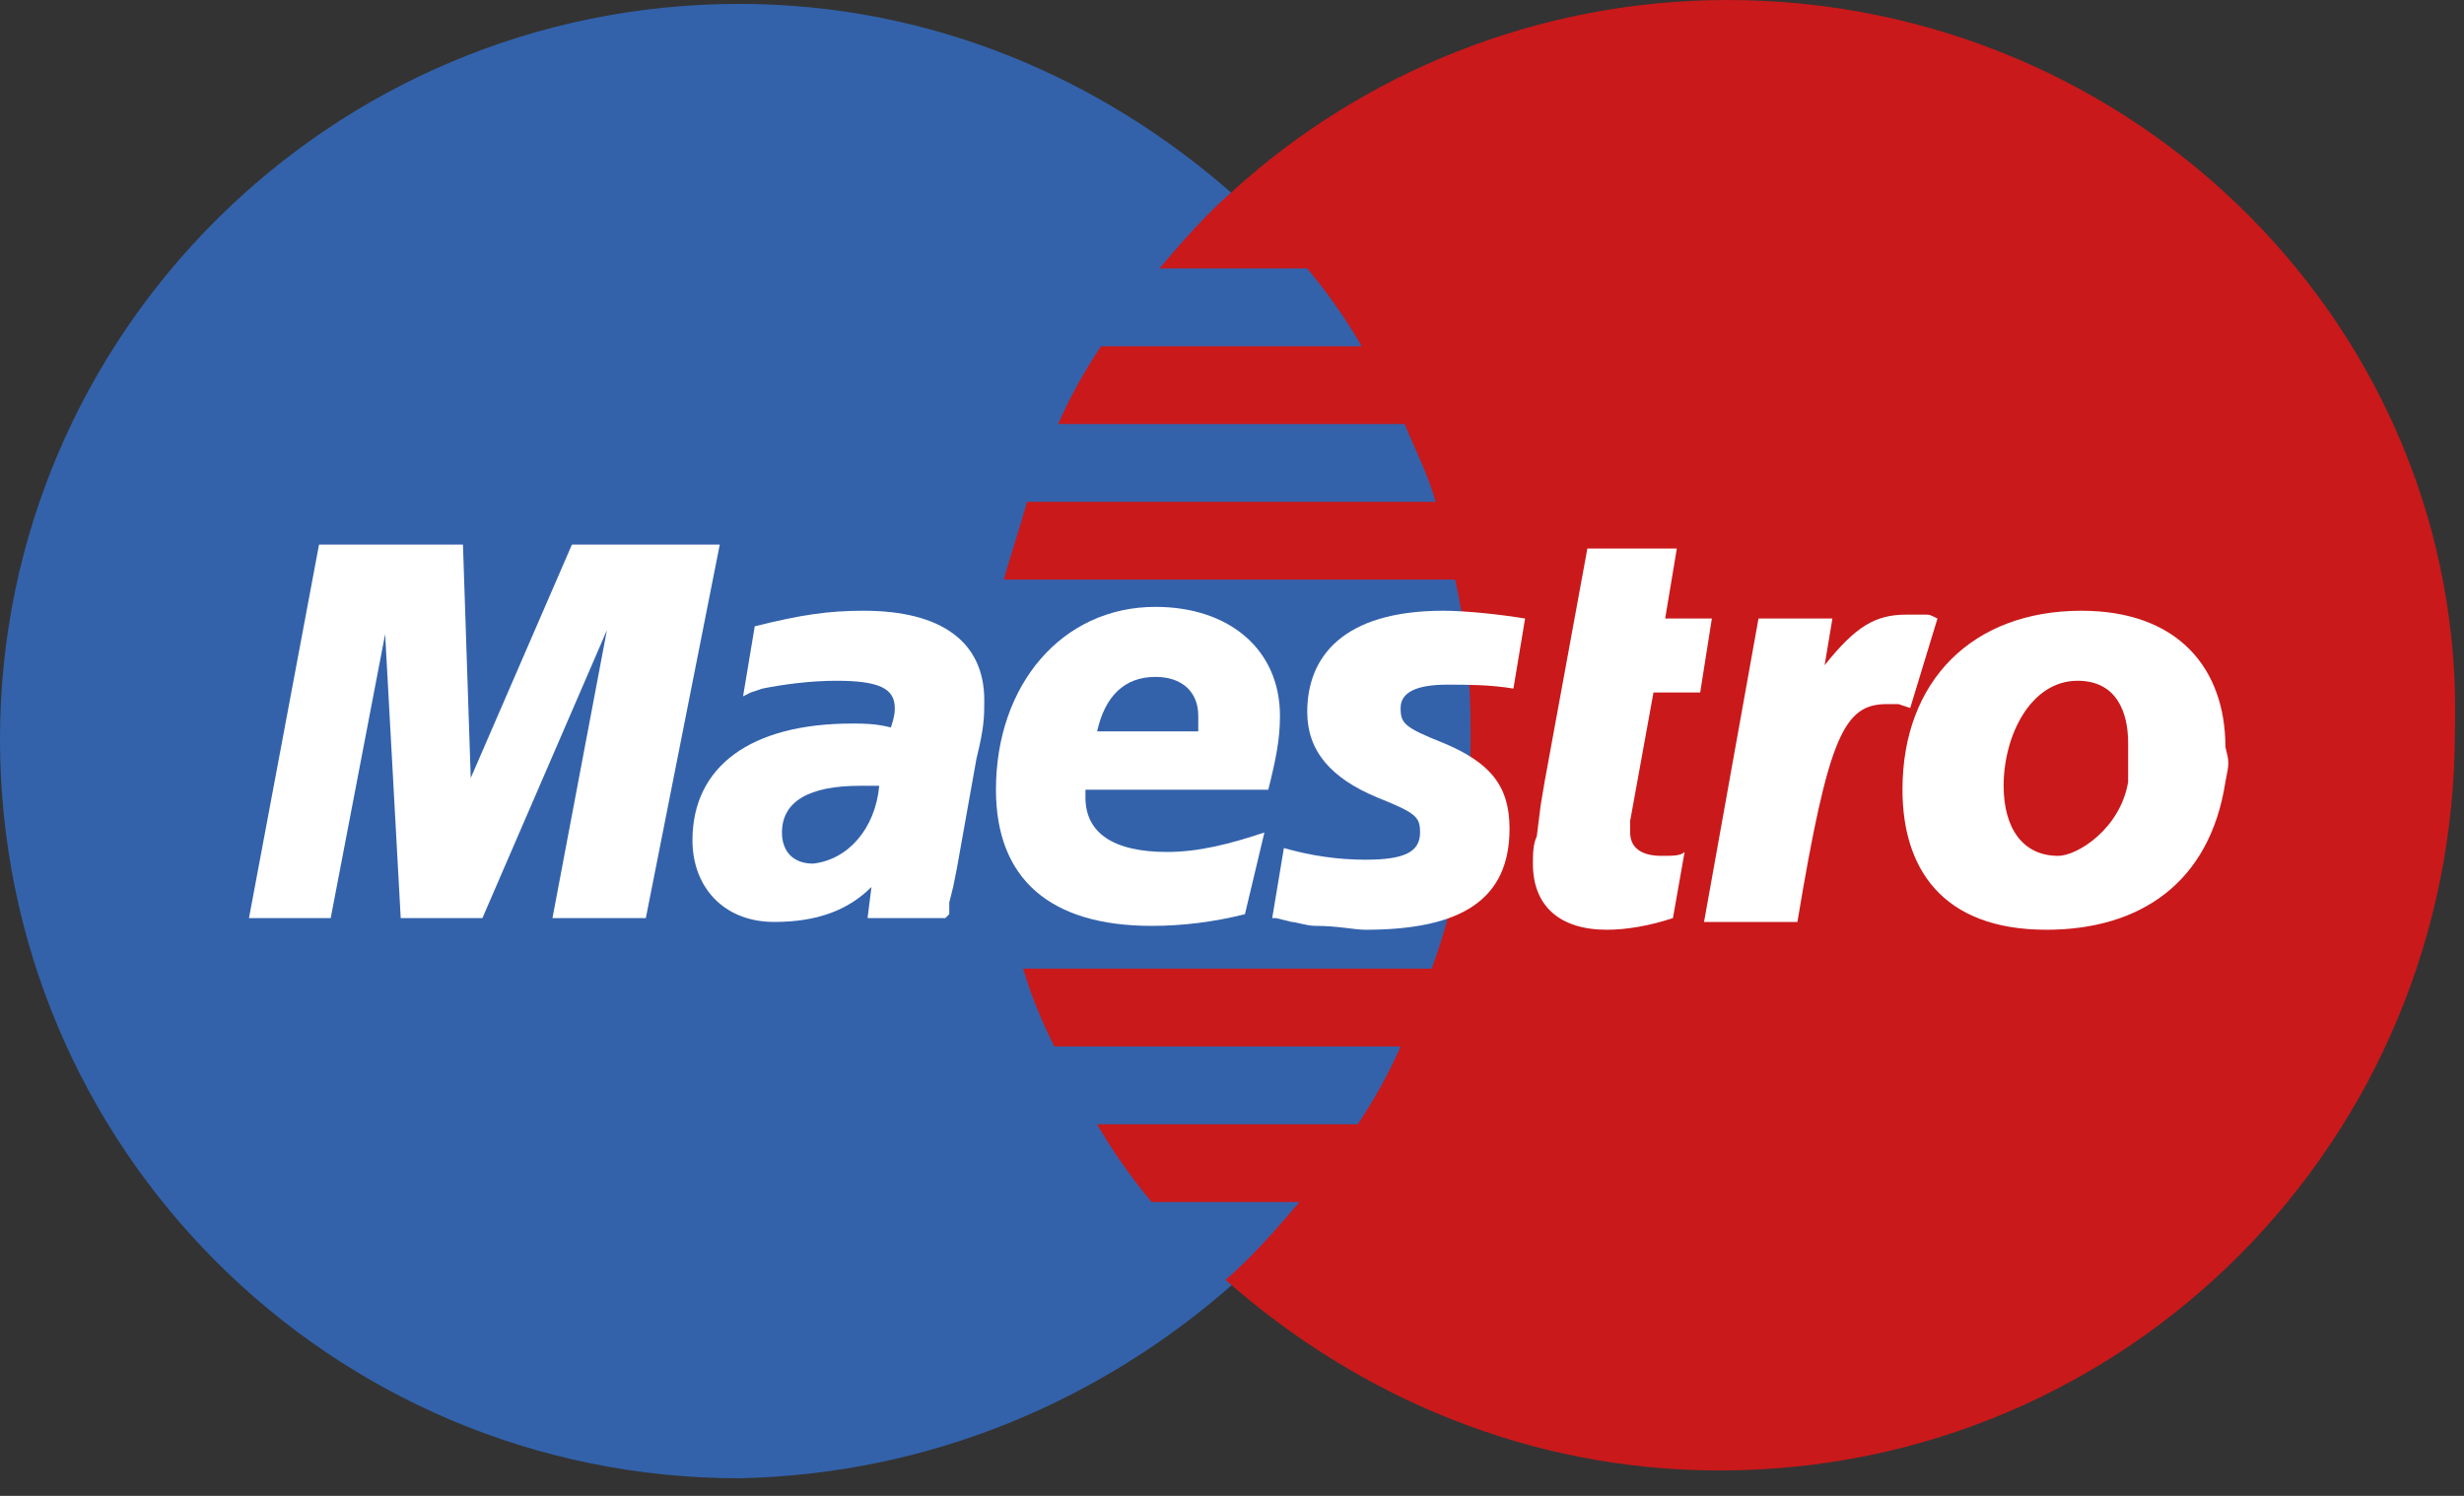
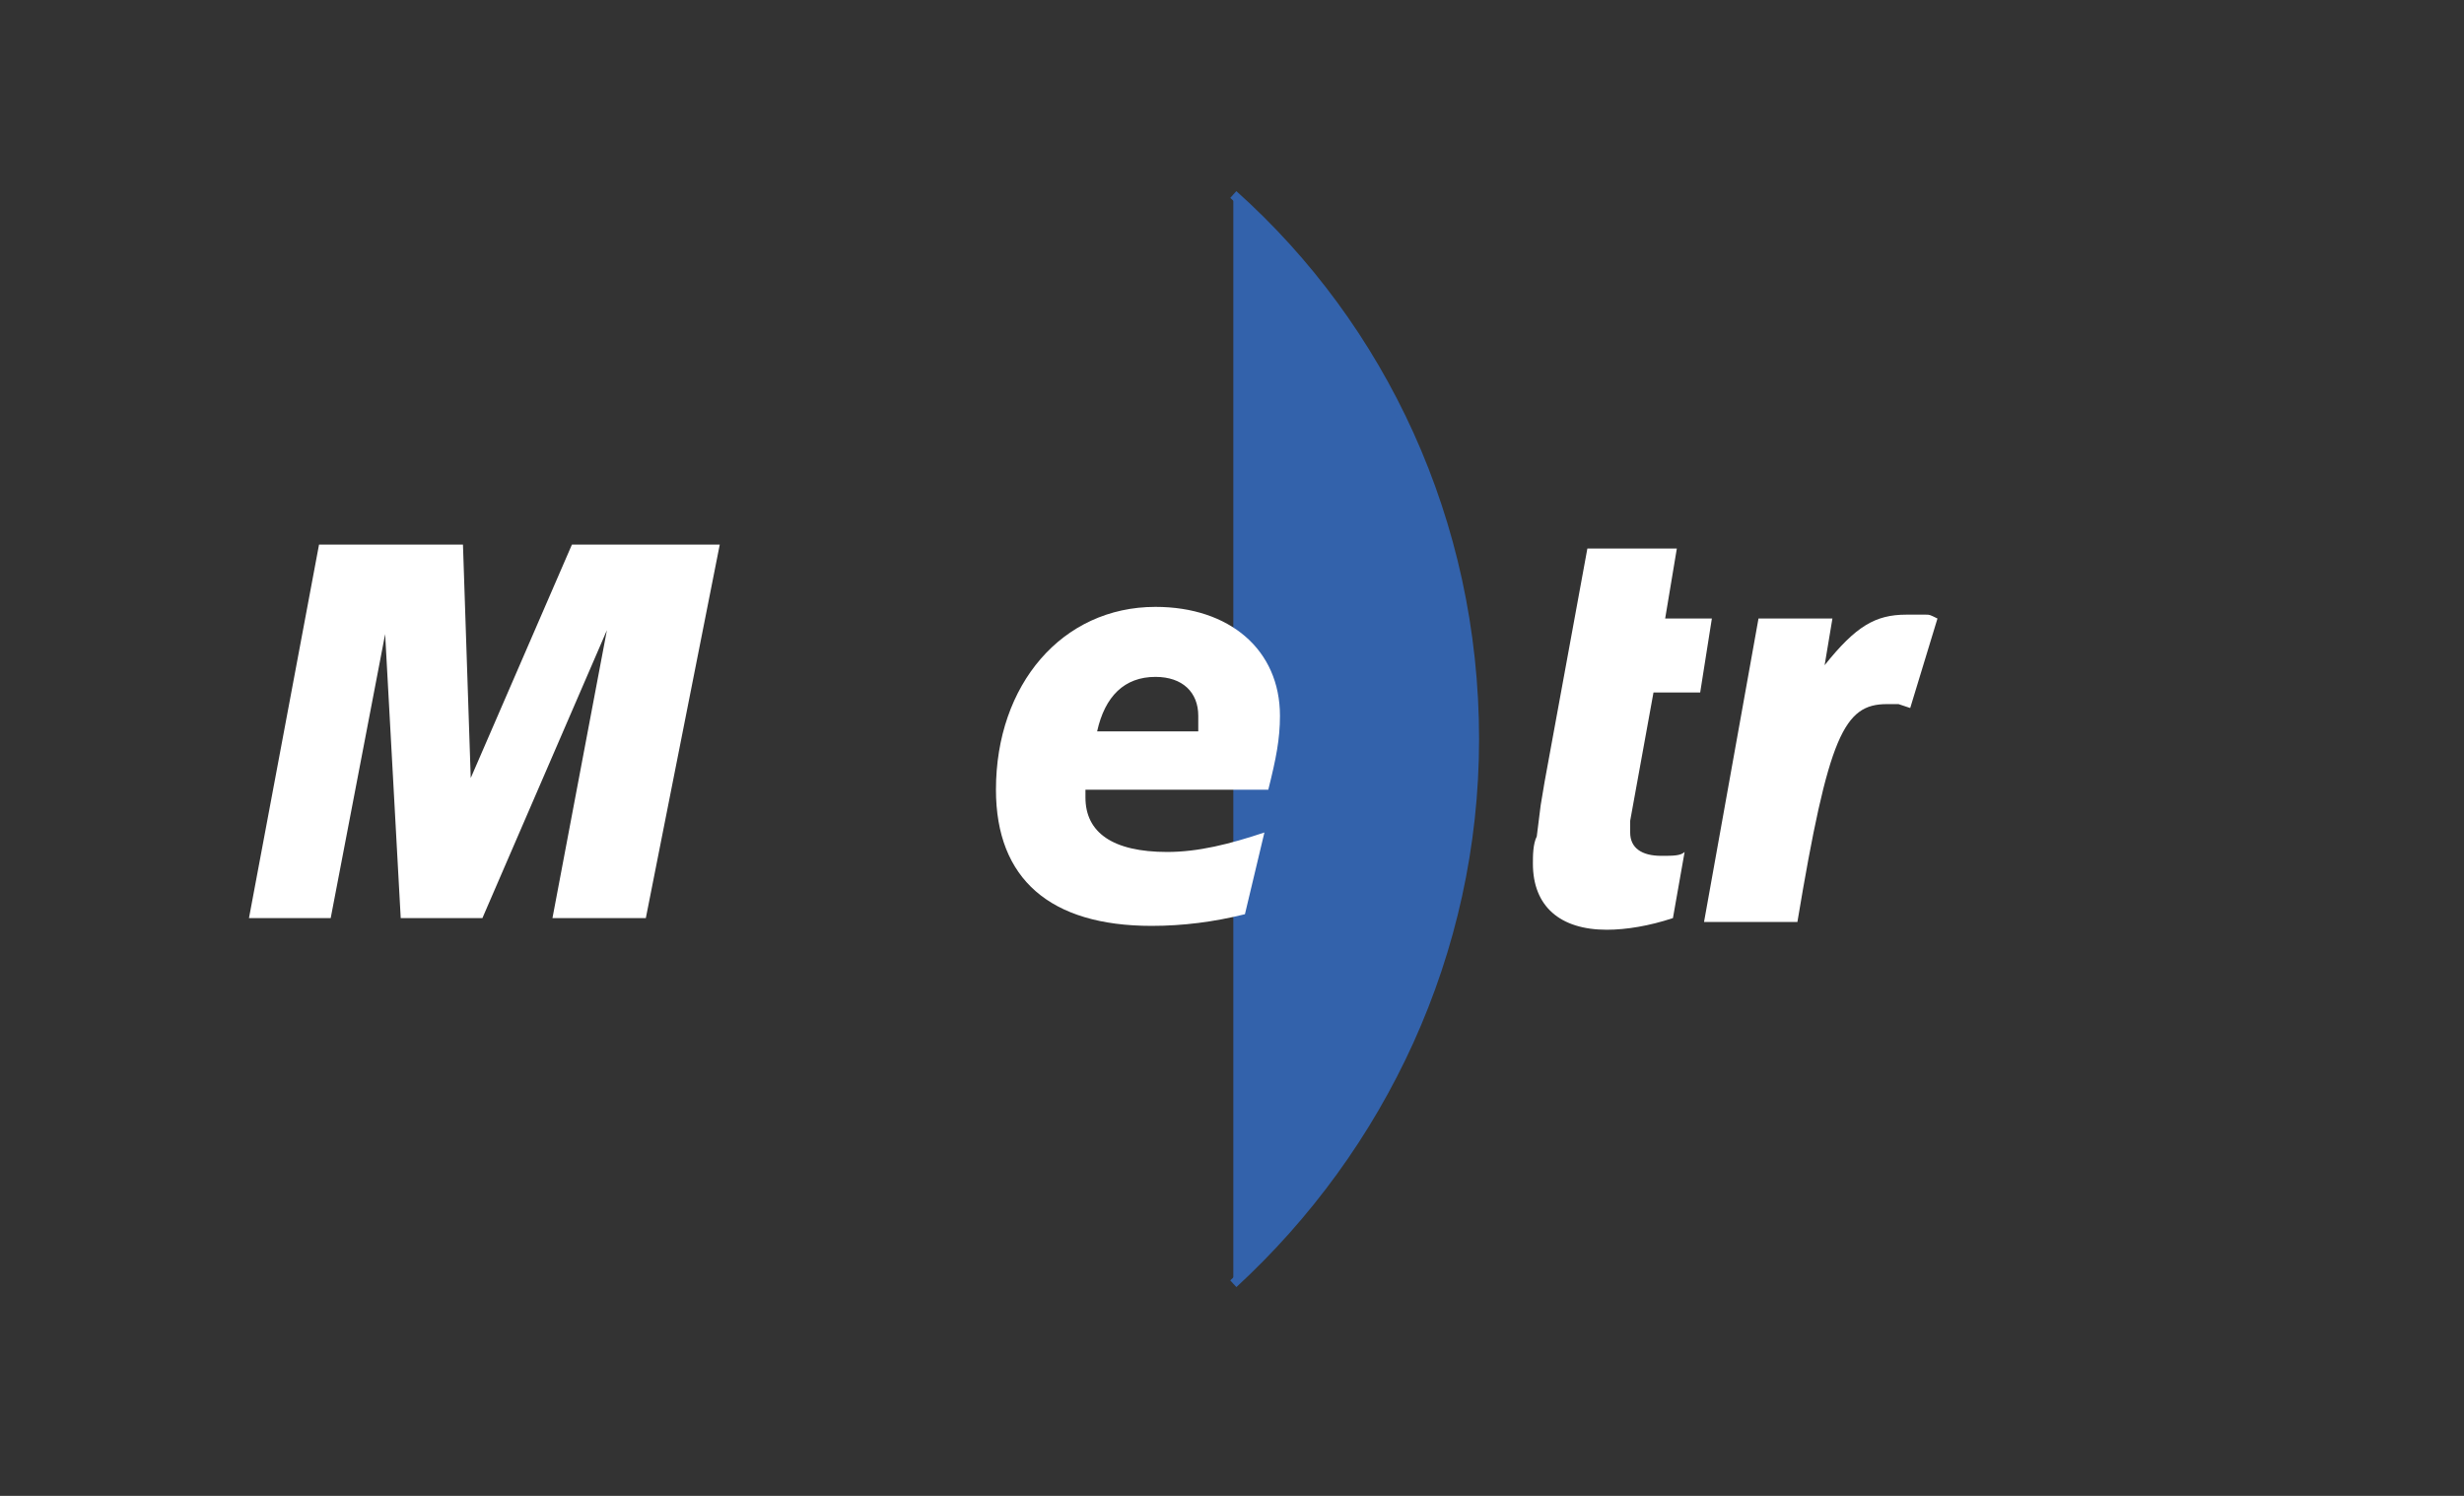
<svg xmlns="http://www.w3.org/2000/svg" width="84" height="51" viewBox="0 0 84 51" fill="none">
  <rect x="0" y="0" width="84" height="51" fill="#333333" stroke="none" />
-   <path d="M42.044 43.769C47.084 39.127 50.267 32.495 50.267 25.2C50.267 17.773 47.084 11.141 42.044 6.632C37.535 2.653 31.699 0.133 25.2 0.133C11.274 0.133 0 11.406 0 25.2C0 39.127 11.274 50.4 25.2 50.4C31.699 50.268 37.535 47.748 42.044 43.769Z" fill="#3362AB" />
  <path d="M42.045 43.768C47.085 39.126 50.268 32.495 50.268 25.2C50.268 17.773 47.085 11.141 42.045 6.632" fill="#3362AB" />
  <path d="M42.045 43.768C47.085 39.126 50.268 32.495 50.268 25.2C50.268 17.773 47.085 11.141 42.045 6.632" stroke="#3362AB" stroke-width="0.31" />
-   <path d="M58.888 0C52.389 0 46.421 2.52 42.044 6.499C41.116 7.295 40.32 8.223 39.524 9.152H44.564C45.227 9.947 45.89 10.876 46.421 11.804H37.535C37.004 12.6 36.474 13.528 36.076 14.457H47.88C48.278 15.385 48.676 16.181 48.941 17.11H35.014C34.749 18.038 34.484 18.834 34.219 19.762H49.604C50.002 21.486 50.135 23.21 50.135 25.067C50.135 27.853 49.737 30.505 48.808 33.025H34.882C35.147 33.954 35.545 34.882 35.943 35.678H47.747C47.349 36.606 46.819 37.535 46.288 38.331H37.402C37.932 39.259 38.596 40.187 39.259 40.983H44.299C43.503 41.912 42.707 42.84 41.779 43.636C46.288 47.615 52.124 50.135 58.623 50.135C72.549 50.135 83.69 38.861 83.69 24.935C84.088 11.274 72.814 0 58.888 0Z" fill="#C9191B" />
  <path d="M22.017 31.301H18.834L20.69 21.486L16.446 31.301H13.661L13.13 21.619L11.274 31.301H8.488L10.876 18.568H15.783L16.048 26.526L19.497 18.568H24.537L22.017 31.301Z" fill="white" />
  <path d="M57.032 31.301C56.237 31.566 55.441 31.699 54.778 31.699C53.186 31.699 52.258 30.903 52.258 29.444C52.258 29.179 52.258 28.781 52.39 28.516L52.523 27.455L52.656 26.659L54.115 18.701H57.165L56.767 21.088H58.359L57.961 23.609H56.369L55.574 27.985C55.574 28.118 55.574 28.383 55.574 28.383C55.574 28.914 55.971 29.179 56.635 29.179C57.032 29.179 57.298 29.179 57.43 29.046L57.032 31.301Z" fill="white" />
  <path d="M66.05 21.088C65.784 20.956 65.784 20.956 65.652 20.956C65.519 20.956 65.386 20.956 65.386 20.956C65.254 20.956 65.121 20.956 64.989 20.956C63.928 20.956 63.264 21.354 62.203 22.68L62.469 21.088H59.949L58.092 31.434H61.275C62.336 25.067 62.867 24.006 64.326 24.006C64.458 24.006 64.591 24.006 64.723 24.006L65.121 24.139L66.05 21.088Z" fill="white" />
-   <path d="M44.565 24.271C44.565 25.598 45.361 26.526 46.952 27.189C48.279 27.72 48.411 27.852 48.411 28.383C48.411 29.046 47.881 29.311 46.554 29.311C45.626 29.311 44.697 29.179 43.769 28.913L43.371 31.301H43.504L44.034 31.433C44.167 31.433 44.565 31.566 44.83 31.566C45.626 31.566 46.156 31.699 46.554 31.699C49.87 31.699 51.462 30.638 51.462 28.25C51.462 26.791 50.798 25.996 49.207 25.332C47.881 24.802 47.748 24.669 47.748 24.139C47.748 23.608 48.279 23.343 49.34 23.343C50.003 23.343 50.798 23.343 51.594 23.476L51.992 21.088C51.196 20.956 50.003 20.823 49.207 20.823C45.758 20.823 44.565 22.415 44.565 24.271Z" fill="white" />
-   <path d="M29.974 26.791C29.576 26.791 29.443 26.791 29.311 26.791C27.586 26.791 26.658 27.322 26.658 28.383C26.658 29.046 27.056 29.444 27.719 29.444C28.913 29.311 29.841 28.25 29.974 26.791ZM32.228 31.301H29.576L29.709 30.24C28.913 31.036 27.852 31.433 26.393 31.433C24.669 31.433 23.607 30.24 23.607 28.648C23.607 26.128 25.597 24.669 29.045 24.669C29.443 24.669 29.841 24.669 30.372 24.802C30.504 24.404 30.504 24.271 30.504 24.139C30.504 23.476 29.974 23.21 28.515 23.21C27.586 23.21 26.658 23.343 25.995 23.476L25.597 23.608L25.332 23.741L25.73 21.354C27.321 20.956 28.25 20.823 29.443 20.823C32.096 20.823 33.555 21.884 33.555 23.873C33.555 24.404 33.555 24.802 33.289 25.863L32.626 29.577L32.494 30.24L32.361 30.77V31.168L32.228 31.301Z" fill="white" />
  <path d="M40.85 24.935C40.85 24.67 40.85 24.537 40.85 24.404C40.85 23.609 40.319 23.078 39.391 23.078C38.33 23.078 37.667 23.741 37.402 24.935H40.85ZM42.441 31.169C41.38 31.434 40.319 31.567 39.258 31.567C35.81 31.567 33.953 29.975 33.953 26.924C33.953 23.343 36.208 20.691 39.391 20.691C41.911 20.691 43.635 22.15 43.635 24.404C43.635 25.2 43.503 25.863 43.237 26.924H37.004C37.004 27.057 37.004 27.19 37.004 27.19C37.004 28.383 37.932 29.047 39.789 29.047C40.85 29.047 41.911 28.781 43.105 28.383L42.441 31.169Z" fill="white" />
-   <path d="M72.55 25.332C72.55 24.271 72.152 23.21 70.826 23.21C69.234 23.21 68.306 25.067 68.306 26.791C68.306 28.25 68.969 29.179 70.163 29.179C70.826 29.179 72.285 28.25 72.55 26.659C72.55 26.261 72.55 25.73 72.55 25.332ZM75.866 26.659C75.335 30.107 72.948 31.699 69.765 31.699C66.184 31.699 64.857 29.577 64.857 26.924C64.857 23.21 67.245 20.823 70.958 20.823C74.274 20.823 75.866 22.812 75.866 25.465C75.999 25.996 75.999 25.996 75.866 26.659Z" fill="white" />
</svg>